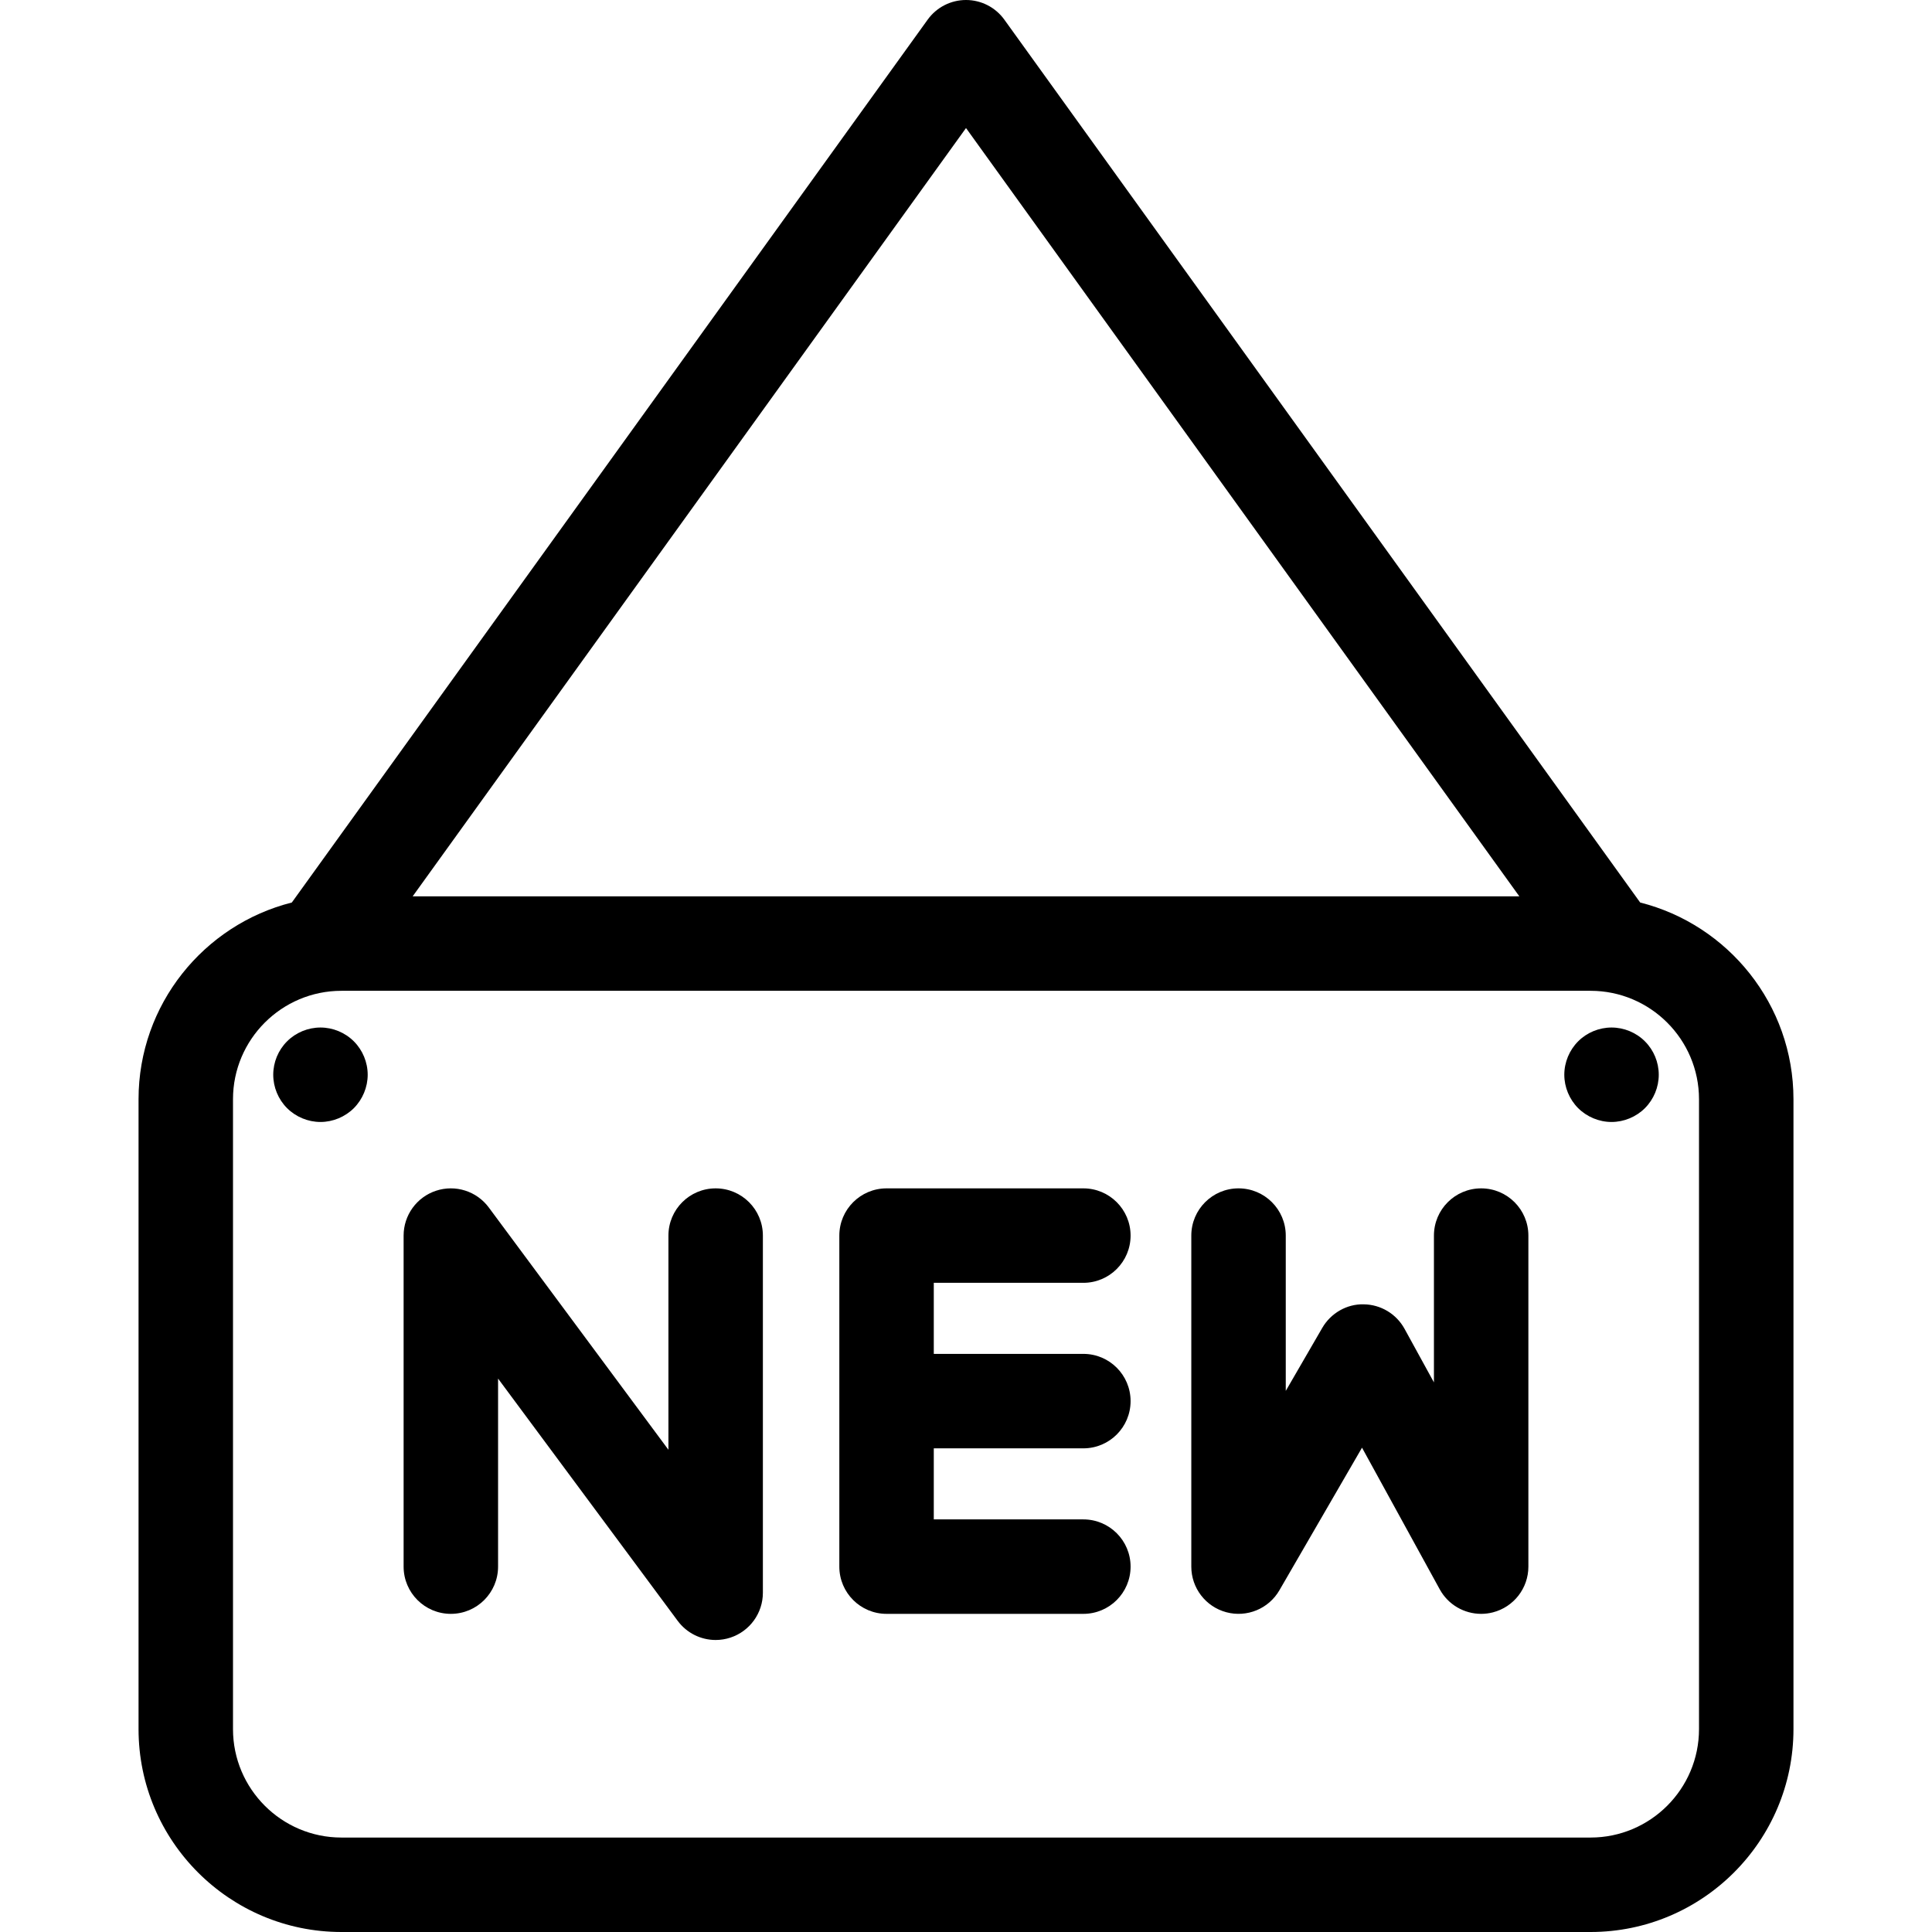
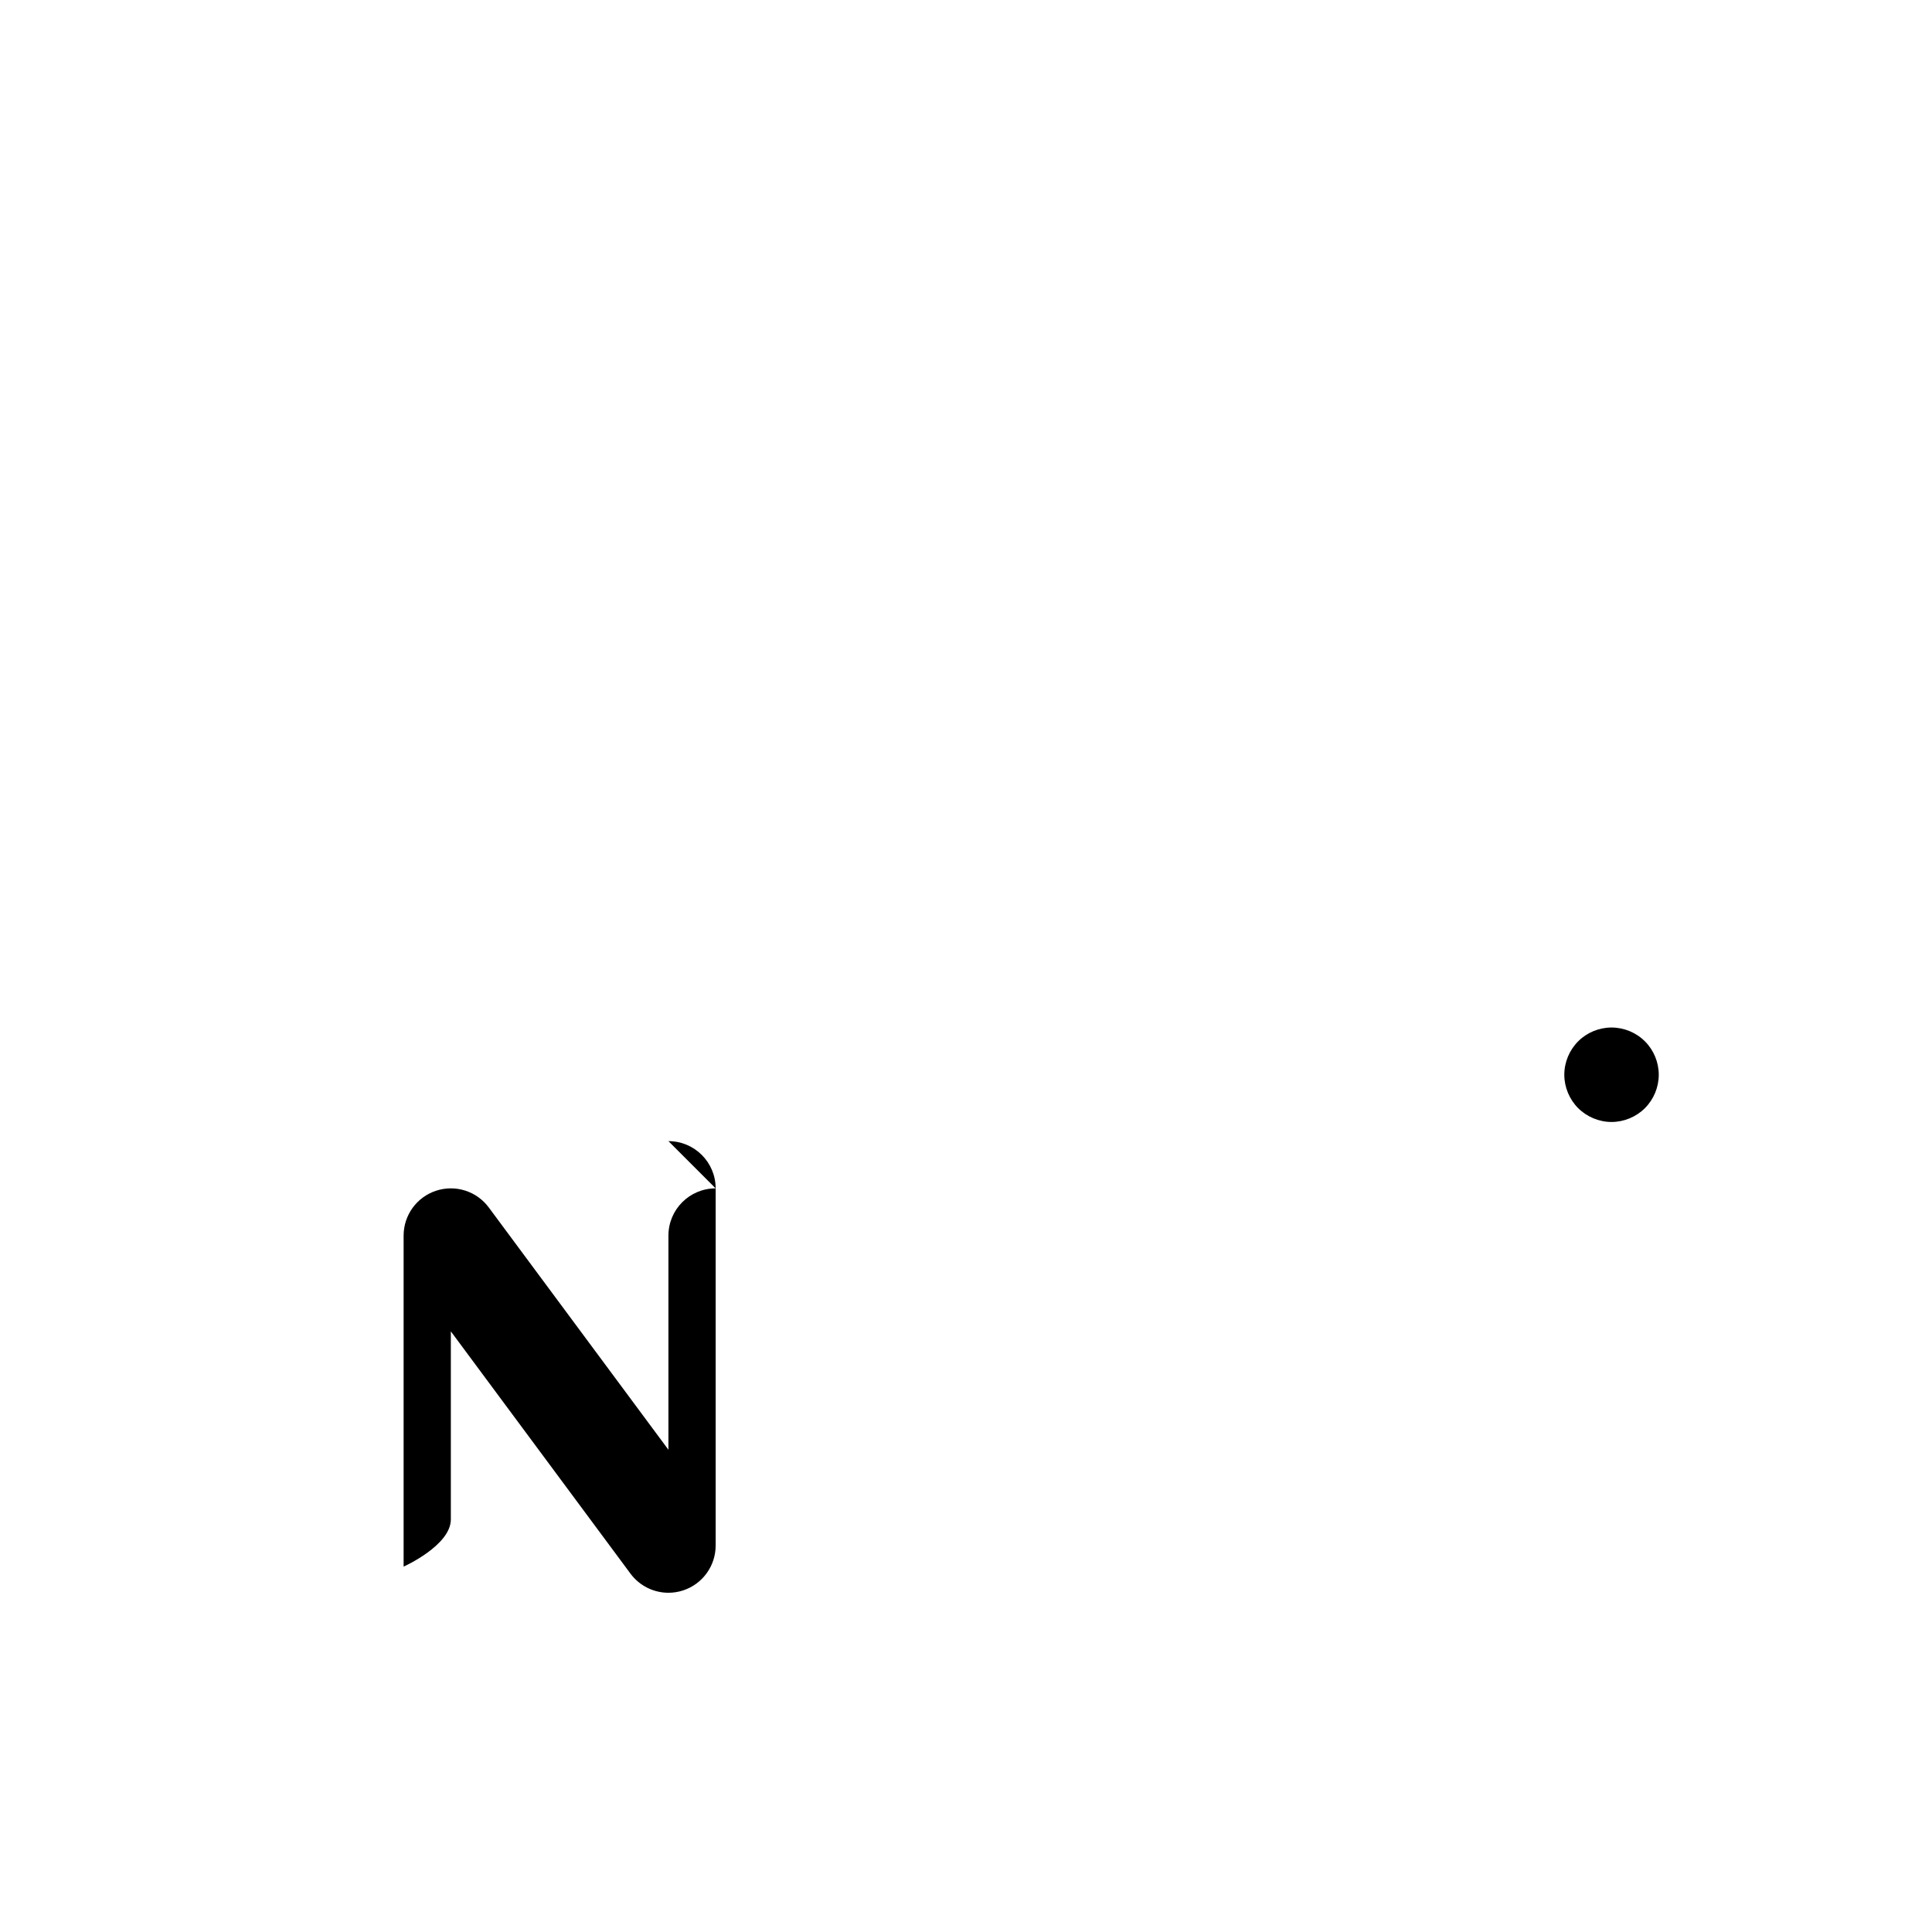
<svg xmlns="http://www.w3.org/2000/svg" enable-background="new 0 0 286.357 286.357" viewBox="0 0 286.357 286.357">
-   <path d="m106.073 176.137c-3.866 0-7 3.134-7 7v31.744l-26.627-35.913c-1.799-2.427-4.951-3.424-7.818-2.478-2.868.947-4.805 3.627-4.805 6.647v49.065c0 3.866 3.134 7 7 7s7-3.134 7-7v-27.871l26.627 35.913c1.346 1.815 3.449 2.832 5.624 2.832.732 0 1.472-.115 2.194-.354 2.868-.947 4.805-3.627 4.805-6.647v-52.938c0-3.866-3.134-7-7-7z" />
-   <path d="m219.535 176.137c-3.866 0-7 3.134-7 7v21.757l-4.356-7.938c-1.215-2.214-3.529-3.603-6.056-3.632-2.492-.065-4.872 1.304-6.138 3.49l-5.412 9.341v-23.019c0-3.866-3.134-7-7-7s-7 3.134-7 7v49.065c0 3.167 2.125 5.938 5.183 6.76 3.06.821 6.287-.511 7.874-3.251l12.246-21.138 11.521 20.997c1.25 2.279 3.626 3.633 6.136 3.633.577 0 1.161-.071 1.739-.22 3.096-.794 5.262-3.584 5.262-6.781v-49.065c.001-3.865-3.133-6.999-6.999-6.999z" />
-   <path d="m160.573 190.137c3.866 0 7-3.134 7-7s-3.134-7-7-7h-29.169c-3.866 0-7 3.134-7 7v49.065c0 3.866 3.134 7 7 7h29.169c3.866 0 7-3.134 7-7s-3.134-7-7-7h-22.169v-10.532h22.169c3.866 0 7-3.134 7-7s-3.134-7-7-7h-22.169v-10.533z" />
-   <path d="m243.103 133.768-94.244-130.859c-1.316-1.826-3.429-2.909-5.68-2.909s-4.365 1.083-5.68 2.909l-94.245 130.859c-13.039 3.29-22.719 15.114-22.719 29.16v93.356c0 16.583 13.491 30.073 30.074 30.073h185.141c16.583 0 30.074-13.491 30.074-30.073v-93.356c-.001-14.046-9.682-25.87-22.721-29.16zm-99.924-114.79 82.014 113.876h-164.029zm108.644 237.306c0 8.863-7.21 16.073-16.074 16.073h-185.141c-8.863 0-16.074-7.21-16.074-16.073v-93.356c0-8.863 7.21-16.073 16.074-16.073h185.141c8.863 0 16.074 7.21 16.074 16.073z" />
-   <path d="m47.499 152.297c-1.84 0-3.65.74-4.95 2.05-1.31 1.3-2.05 3.1-2.05 4.95 0 1.84.74 3.64 2.05 4.95 1.3 1.3 3.11 2.05 4.95 2.05s3.64-.75 4.95-2.05c1.3-1.31 2.05-3.11 2.05-4.95 0-1.85-.75-3.65-2.05-4.95-1.31-1.31-3.111-2.05-4.95-2.05z" />
+   <path d="m106.073 176.137c-3.866 0-7 3.134-7 7v31.744l-26.627-35.913c-1.799-2.427-4.951-3.424-7.818-2.478-2.868.947-4.805 3.627-4.805 6.647v49.065s7-3.134 7-7v-27.871l26.627 35.913c1.346 1.815 3.449 2.832 5.624 2.832.732 0 1.472-.115 2.194-.354 2.868-.947 4.805-3.627 4.805-6.647v-52.938c0-3.866-3.134-7-7-7z" />
  <path d="m238.858 152.297c-1.84 0-3.65.74-4.95 2.05-1.3 1.3-2.05 3.1-2.05 4.95 0 1.84.75 3.64 2.05 4.95 1.31 1.3 3.11 2.05 4.95 2.05s3.65-.75 4.95-2.05c1.31-1.31 2.05-3.11 2.05-4.95 0-1.85-.74-3.65-2.05-4.95-1.299-1.31-3.109-2.05-4.95-2.05z" />
</svg>